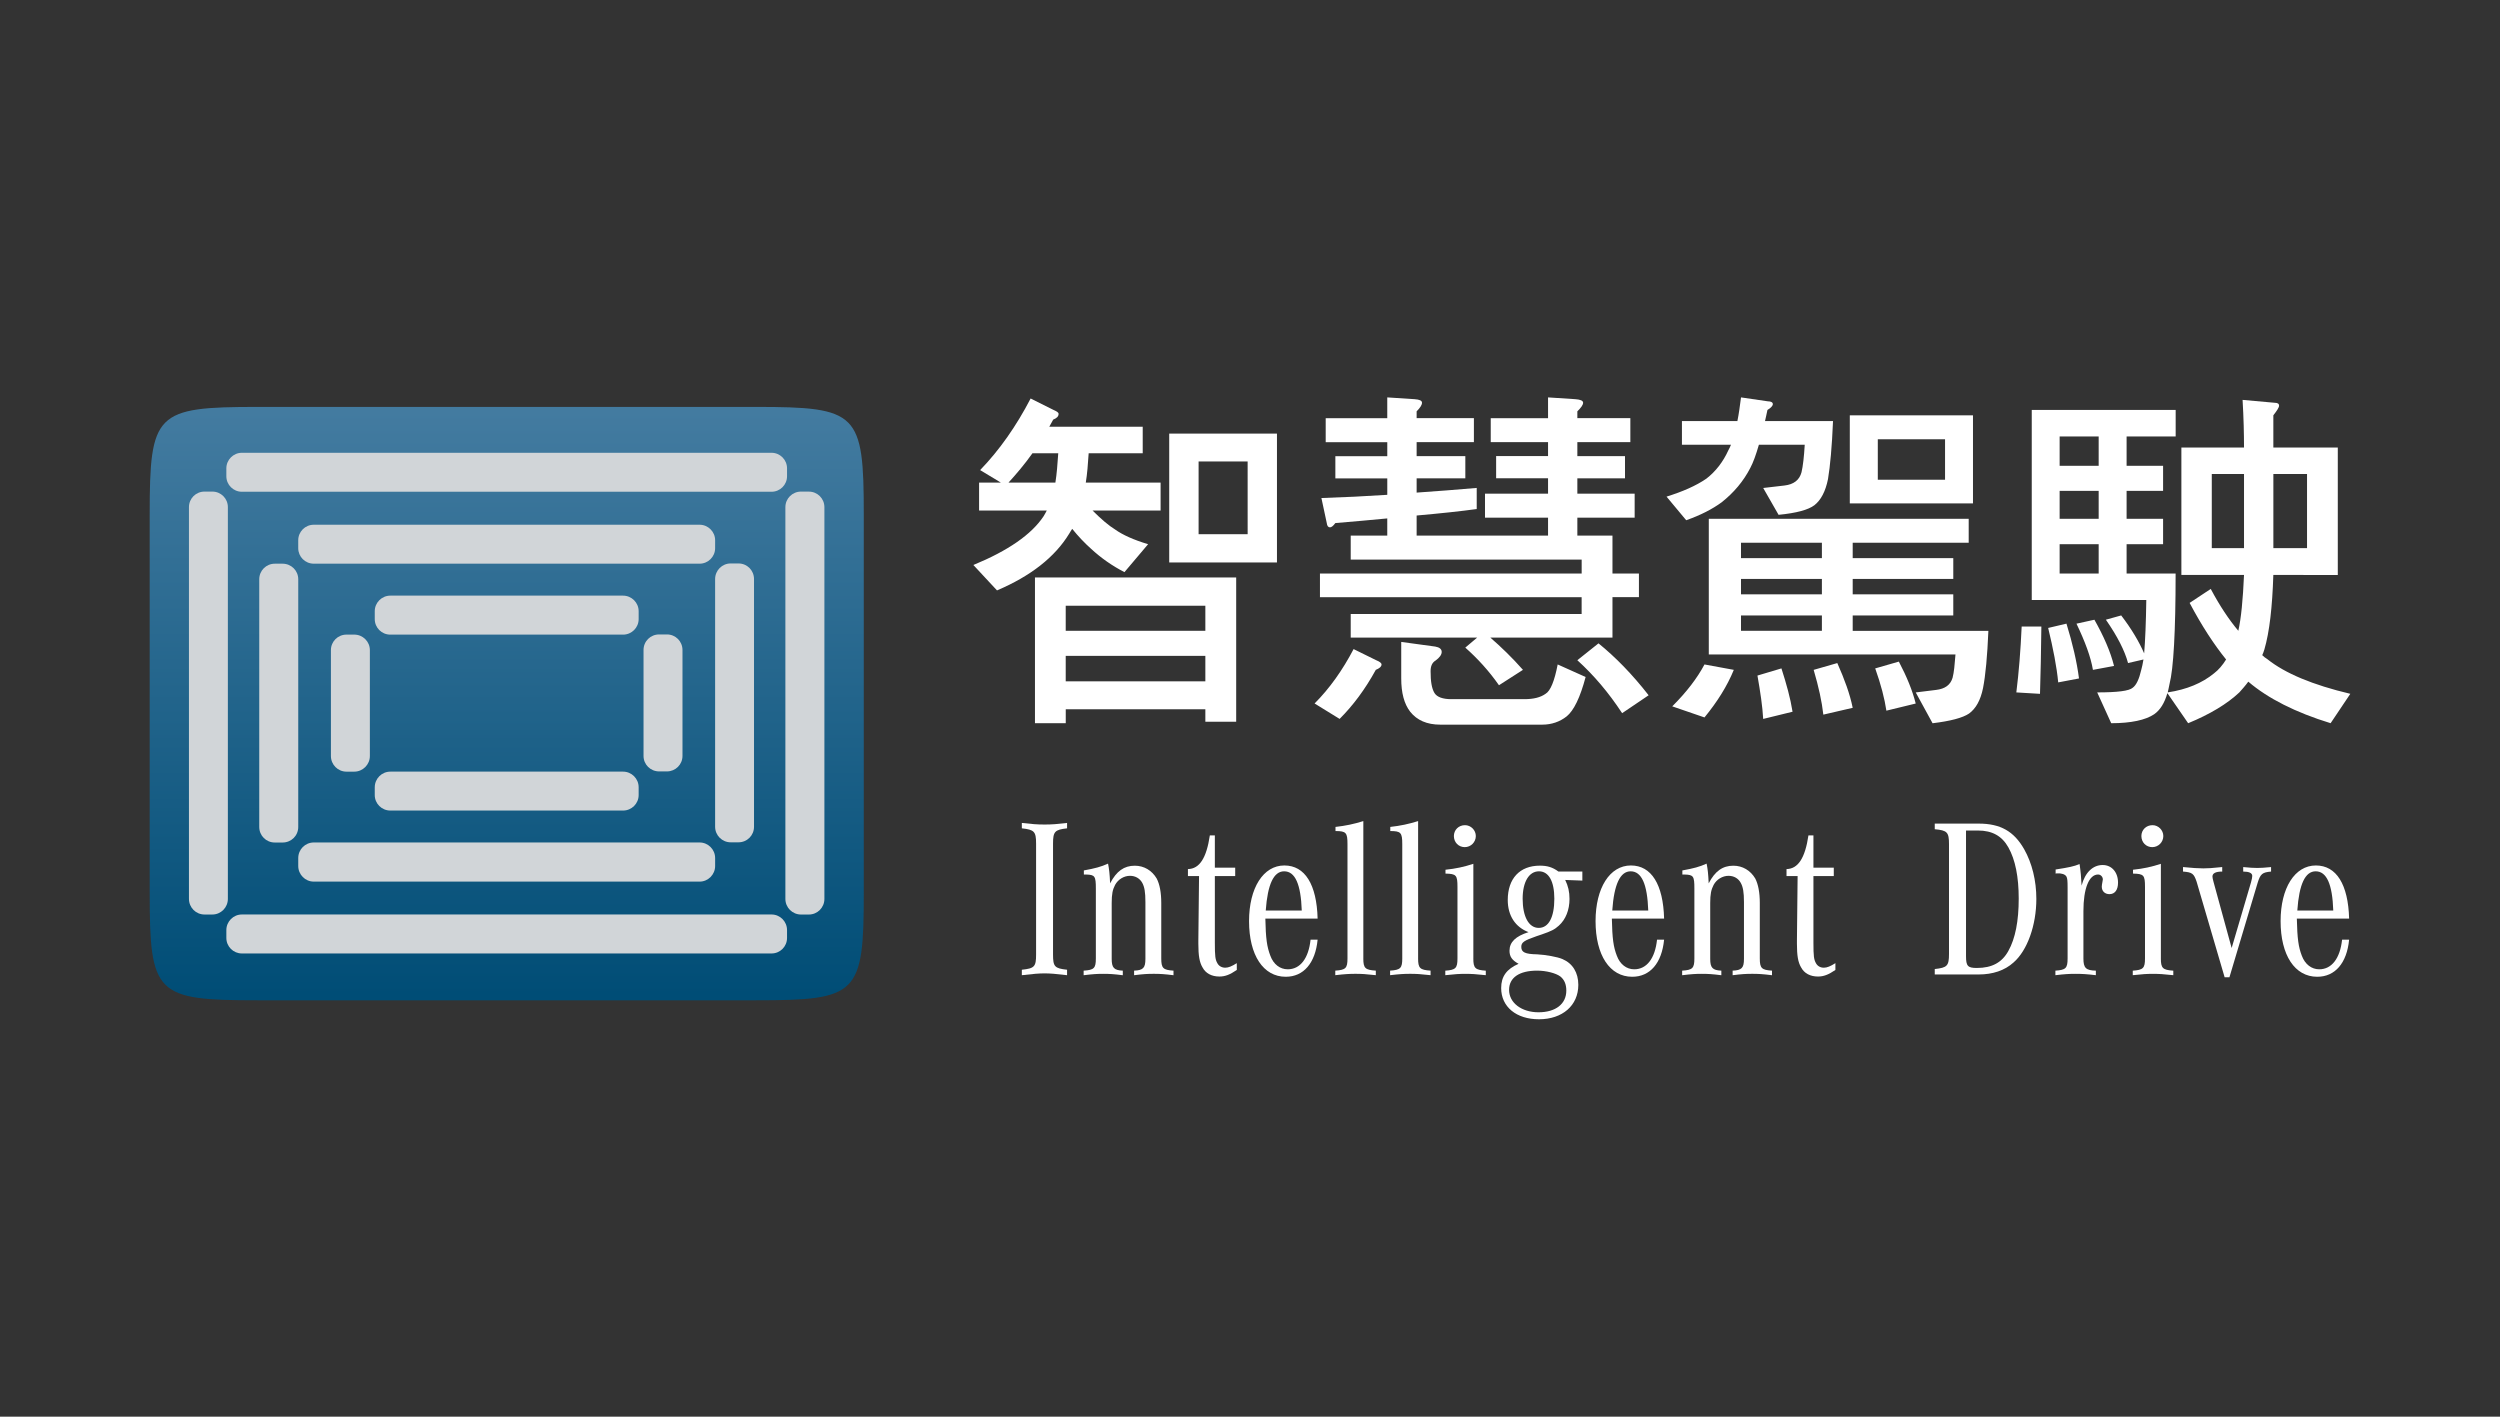
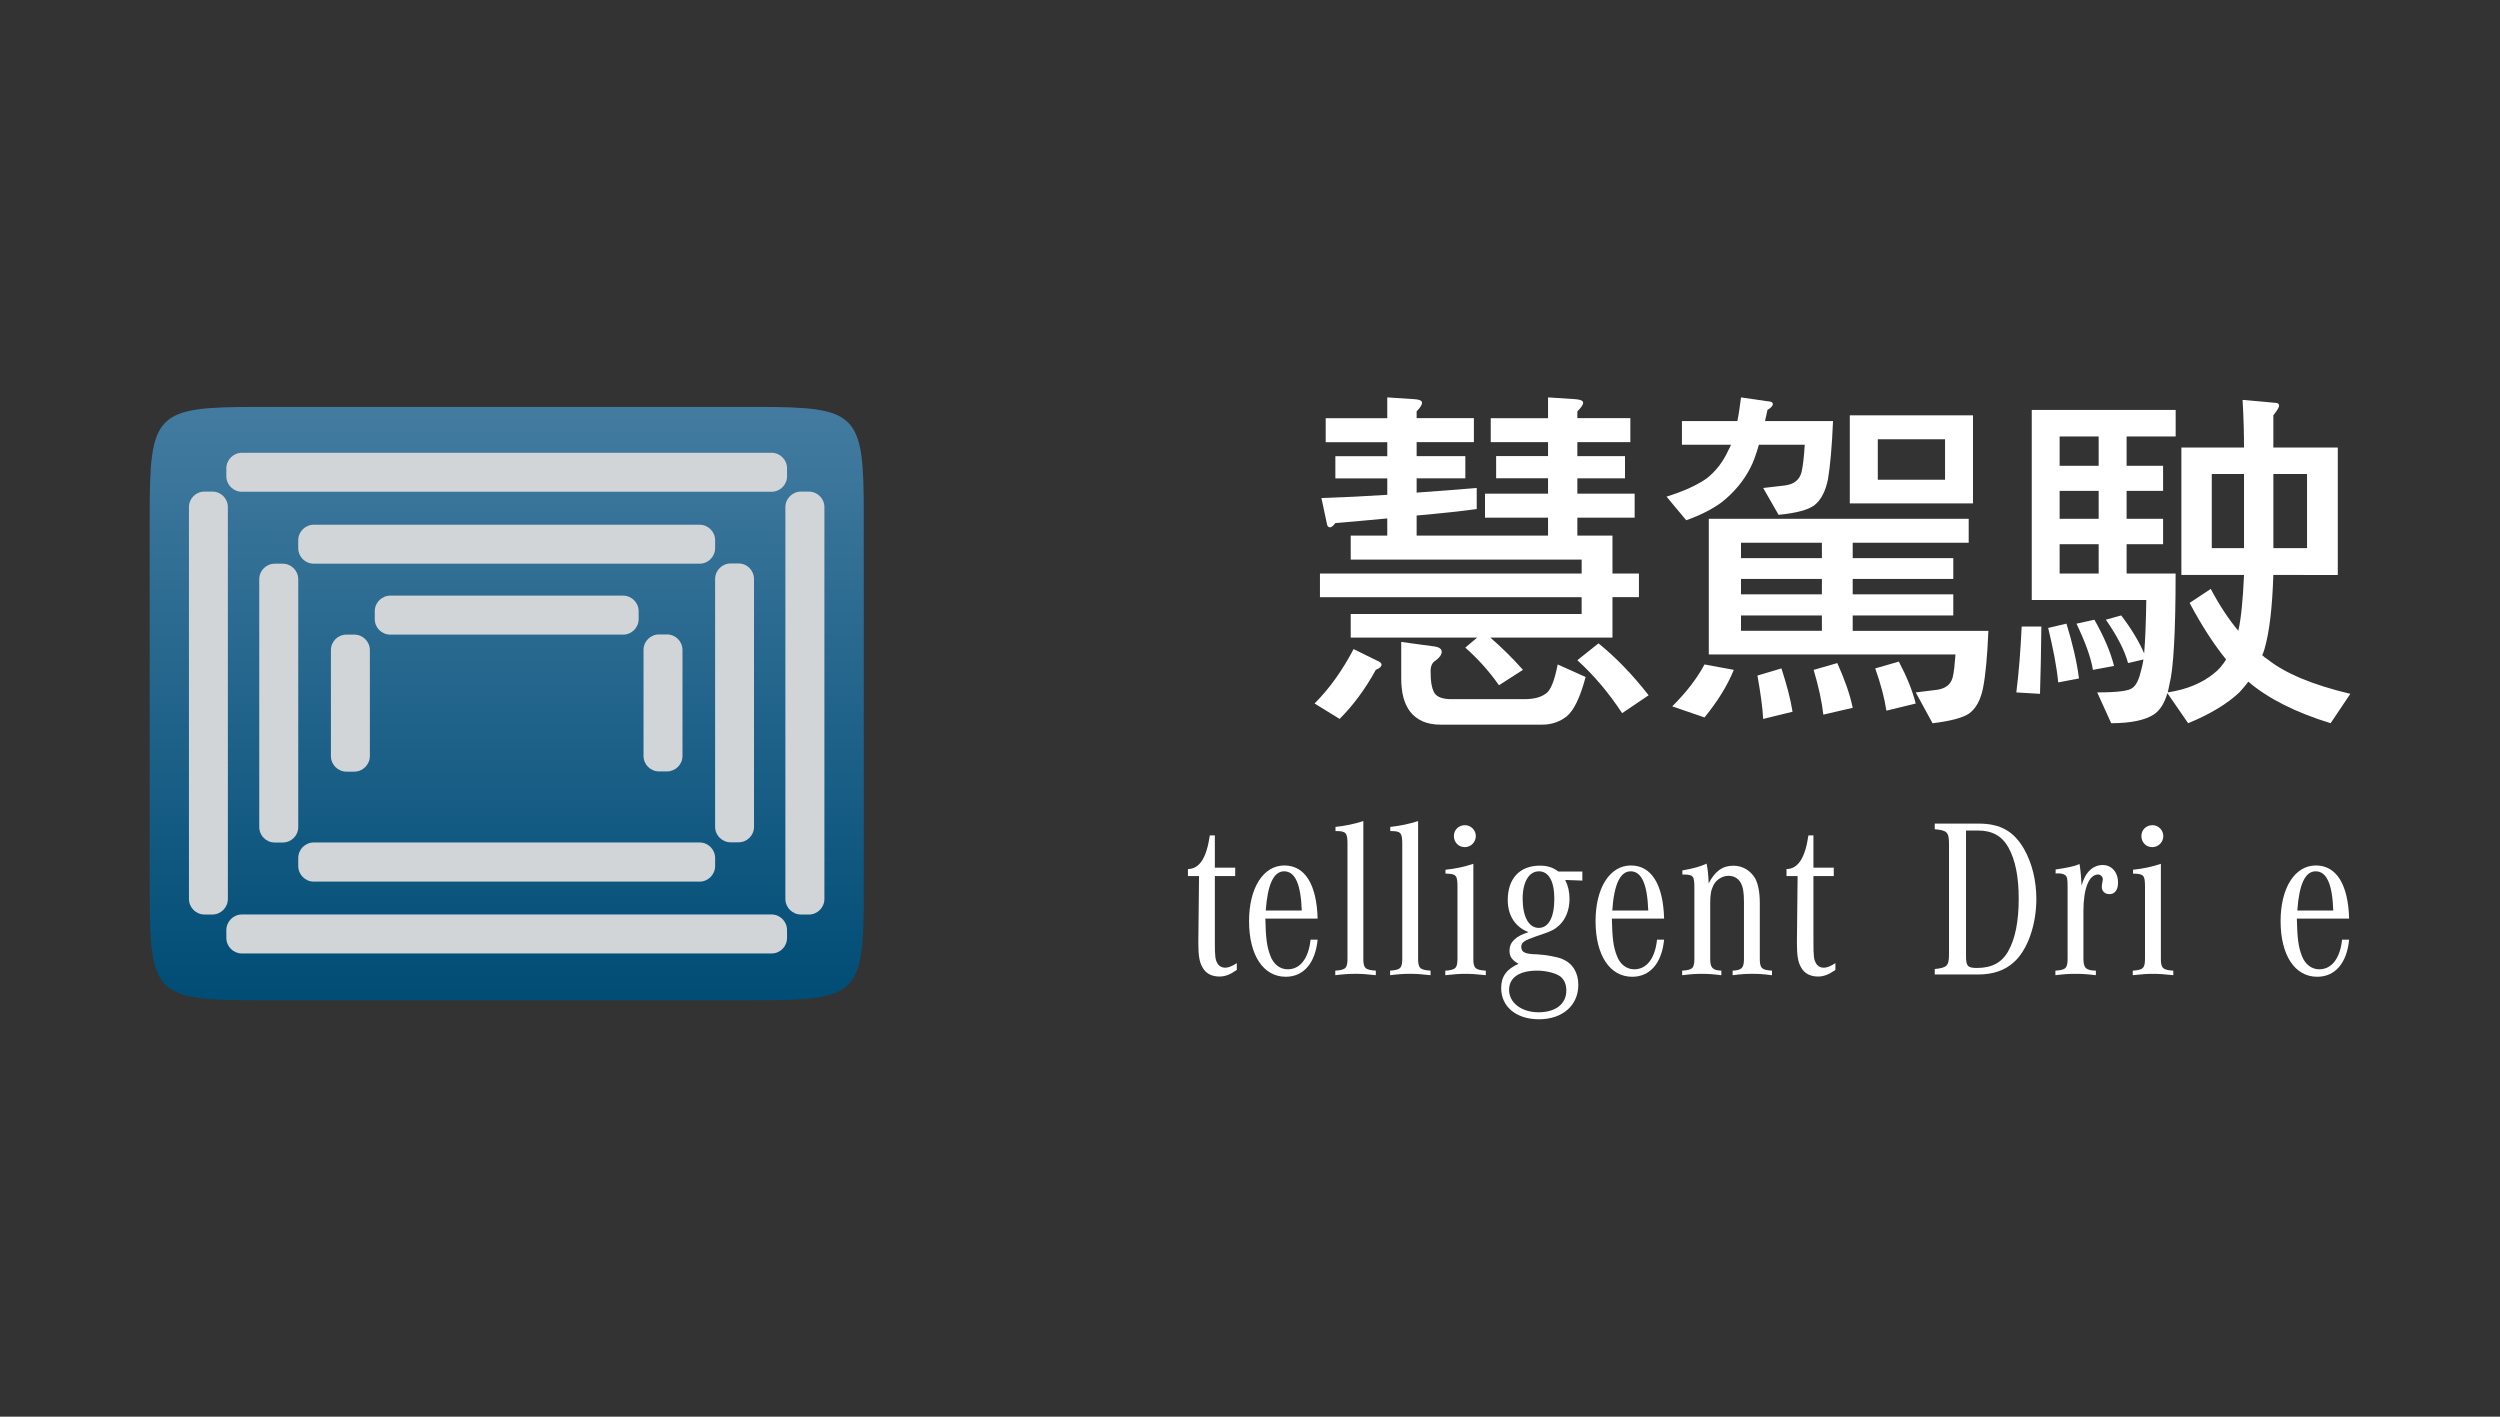
<svg xmlns="http://www.w3.org/2000/svg" version="1.1" id="圖層_1" x="0px" y="0px" width="150px" height="85px" viewBox="0 0 150 85" enable-background="new 0 0 150 85" xml:space="preserve">
  <rect x="0" y="0" width="150" height="85" fill="#333333" stroke="none" />
  <g>
    <linearGradient id="SVGID_1_" gradientUnits="userSpaceOnUse" x1="421.363" y1="-216.384" x2="421.363" y2="-251.37" gradientTransform="matrix(1 0 0 -1 -390.96 -191.66)">
      <stop offset="0" style="stop-color:#437BA0" />
      <stop offset="1" style="stop-color:#004D76" />
    </linearGradient>
    <path fill="url(#SVGID_1_)" d="M51.827,53.545c0,6.127-0.345,6.473-6.473,6.473h-29.9c-6.128,0-6.473-0.346-6.473-6.473V30.888   c0-6.128,0.345-6.473,6.473-6.473h29.9c6.128,0,6.473,0.345,6.473,6.473V53.545z" />
    <g>
      <path fill="#D1D5D8" d="M47.222,28.575c0,0.514-0.416,0.93-0.93,0.93h-31.78c-0.512,0-0.931-0.416-0.931-0.93v-0.476    c0-0.51,0.419-0.932,0.931-0.932h31.78c0.515,0,0.93,0.422,0.93,0.932V28.575z" />
      <path fill="#D1D5D8" d="M12.272,54.871c-0.52,0-0.935-0.418-0.935-0.938V30.43c0-0.521,0.416-0.935,0.935-0.935h0.467    c0.517,0,0.933,0.413,0.933,0.935v23.503c0,0.52-0.417,0.938-0.933,0.938H12.272z" />
      <path fill="#D1D5D8" d="M16.488,50.551c-0.514,0-0.933-0.406-0.933-0.936V34.756c0-0.52,0.418-0.934,0.933-0.934h0.47    c0.517,0,0.937,0.415,0.937,0.934v14.859c0,0.529-0.42,0.936-0.937,0.936H16.488z" />
      <path fill="#D1D5D8" d="M20.788,46.299c-0.518,0-0.933-0.422-0.933-0.938v-6.354c0-0.514,0.415-0.931,0.933-0.931h0.468    c0.514,0,0.936,0.417,0.936,0.931v6.354c0,0.516-0.422,0.938-0.936,0.938H20.788z" />
      <path fill="#D1D5D8" d="M48.532,29.497c0.514,0,0.932,0.414,0.932,0.935v23.504c0,0.518-0.418,0.936-0.932,0.936h-0.469    c-0.52,0-0.94-0.418-0.94-0.936V30.43c0-0.521,0.421-0.935,0.94-0.935L48.532,29.497L48.532,29.497z" />
      <path fill="#D1D5D8" d="M44.308,33.807c0.521,0,0.933,0.417,0.933,0.938v14.86c0,0.52-0.412,0.934-0.933,0.934H43.84    c-0.511,0-0.933-0.414-0.933-0.934v-14.86c0-0.521,0.421-0.938,0.933-0.938H44.308z" />
      <path fill="#D1D5D8" d="M40.017,38.066c0.514,0,0.932,0.413,0.932,0.933v6.358c0,0.514-0.418,0.928-0.932,0.928h-0.469    c-0.521,0-0.936-0.414-0.936-0.928v-6.358c0-0.52,0.415-0.933,0.936-0.933H40.017z" />
      <path fill="#D1D5D8" d="M42.907,32.892c0,0.512-0.42,0.929-0.931,0.929H18.828c-0.521,0-0.934-0.417-0.934-0.929v-0.477    c0-0.51,0.412-0.931,0.934-0.931h23.149c0.511,0,0.931,0.421,0.931,0.931L42.907,32.892L42.907,32.892z" />
      <path fill="#D1D5D8" d="M38.319,37.145c0,0.519-0.42,0.933-0.935,0.933H23.42c-0.518,0-0.935-0.414-0.935-0.933v-0.474    c0-0.509,0.417-0.933,0.935-0.933h13.964c0.515,0,0.935,0.423,0.935,0.933V37.145z" />
      <path fill="#D1D5D8" d="M13.581,55.805c0-0.514,0.419-0.936,0.931-0.936h31.78c0.515,0,0.93,0.422,0.93,0.936v0.473    c0,0.516-0.416,0.93-0.93,0.93h-31.78c-0.512,0-0.931-0.414-0.931-0.93V55.805z" />
      <path fill="#D1D5D8" d="M17.895,51.482c0-0.514,0.414-0.934,0.934-0.934h23.148c0.511,0,0.931,0.42,0.931,0.934v0.479    c0,0.512-0.42,0.936-0.931,0.936H18.829c-0.52,0-0.934-0.424-0.934-0.936V51.482z" />
-       <path fill="#D1D5D8" d="M22.486,47.236c0-0.516,0.417-0.938,0.935-0.938h13.964c0.514,0,0.934,0.422,0.934,0.938v0.467    c0,0.512-0.419,0.93-0.934,0.93H23.42c-0.518,0-0.935-0.418-0.935-0.93V47.236z" />
-       <path fill="#FFFFFF" d="M63.214,24.597c0.193,0.085,0.301,0.15,0.301,0.236c0,0.151-0.107,0.257-0.322,0.343    c-0.088,0.172-0.173,0.301-0.236,0.43h5.606v1.59H65.32c-0.042,0.644-0.087,1.246-0.173,1.761h4.489v1.676h-4.081    c0.517,0.517,0.967,0.903,1.353,1.138c0.45,0.323,1.117,0.623,1.978,0.881l-1.419,1.676c-0.751-0.386-1.417-0.859-1.999-1.397    c-0.385-0.342-0.773-0.751-1.136-1.2c-0.064,0.107-0.13,0.192-0.174,0.279c-0.86,1.417-2.319,2.555-4.338,3.415l-1.418-1.525    c2.084-0.859,3.481-1.826,4.211-2.921c0.063-0.107,0.129-0.215,0.193-0.345h-4.061v-1.676h1.31l-1.247-0.752    c1.162-1.202,2.171-2.642,3.03-4.296L63.214,24.597z M63.495,27.195h-1.547c-0.473,0.666-0.967,1.246-1.438,1.761h2.813    C63.408,28.441,63.45,27.839,63.495,27.195 M74.171,34.649v8.656h-1.85v-0.751h-8.376v0.839h-1.847v-8.744H74.171z M72.321,36.345    h-8.378v1.502h8.378V36.345z M72.321,39.352h-8.378v1.527h8.378V39.352z M76.618,33.747h-6.465v-7.732h6.465V33.747z     M74.858,27.689h-2.942v4.361h2.943L74.858,27.689L74.858,27.689z" />
      <path fill="#FFFFFF" d="M82.57,39.613c0.213,0.085,0.322,0.171,0.322,0.255c0,0.13-0.129,0.236-0.344,0.323    c-0.646,1.181-1.375,2.148-2.171,2.944l-1.502-0.926c0.901-0.902,1.677-1.997,2.341-3.264L82.57,39.613z M83.236,25.09v-1.246    l1.635,0.106c0.299,0.021,0.449,0.085,0.449,0.215c0,0.129-0.107,0.3-0.322,0.515v0.408h3.436v1.439h-3.436v0.839h2.922v1.332    h-2.922v0.858c1.201-0.087,2.406-0.172,3.605-0.28v1.266c-0.943,0.131-2.145,0.259-3.605,0.389v1.204h7.885v-1.074H89.1v-1.44    h3.783v-0.924h-3.115v-1.332h3.115v-0.838h-3.439V25.09h3.439v-1.246l1.631,0.106c0.299,0.021,0.473,0.085,0.473,0.215    c0,0.129-0.127,0.3-0.346,0.515v0.408h3.18v1.439h-3.18v0.839H97.5v1.332h-2.859v0.924h3.438v1.44h-3.438v1.074h2.107v2.277h1.588    v1.416h-1.588v2.429h-7.326c0.643,0.557,1.311,1.202,1.955,1.933l-1.439,0.924c-0.6-0.86-1.291-1.613-2.02-2.258l0.709-0.599    h-7.584V36.84h13.855v-1.01H79.197v-1.416H94.9v-0.839H81.043v-1.438h2.193v-1.032c-0.967,0.087-1.998,0.192-3.115,0.279    c-0.128,0.173-0.235,0.257-0.322,0.257c-0.106,0-0.174-0.085-0.193-0.257l-0.321-1.502c1.33-0.043,2.642-0.107,3.952-0.193v-0.987    h-3.115v-1.332h3.115v-0.84h-3.695V25.09H83.236z M86.113,38.794c0.256,0.044,0.389,0.151,0.389,0.323    c0,0.17-0.133,0.343-0.367,0.515c-0.213,0.128-0.299,0.344-0.299,0.643c0,0.601,0.064,1.032,0.236,1.311    c0.15,0.237,0.492,0.364,1.008,0.364h4.385c0.559,0,0.967-0.107,1.266-0.32c0.299-0.174,0.539-0.774,0.73-1.763l1.676,0.753    c-0.324,1.225-0.709,2.019-1.139,2.364c-0.406,0.321-0.902,0.495-1.461,0.495h-6.121c-0.795,0-1.396-0.261-1.805-0.776    c-0.365-0.472-0.537-1.138-0.537-1.997v-2.19L86.113,38.794z M98.918,41.716l-1.59,1.075c-0.818-1.246-1.697-2.278-2.688-3.178    l1.27-1.012C96.92,39.419,97.93,40.448,98.918,41.716" />
      <path fill="#FFFFFF" d="M104.244,25.262c0.088-0.43,0.15-0.904,0.217-1.418l1.611,0.235c0.193,0,0.299,0.063,0.299,0.173    c0,0.085-0.105,0.215-0.324,0.345c-0.043,0.236-0.104,0.45-0.146,0.666h4.08c-0.063,1.546-0.172,2.705-0.301,3.48    c-0.15,0.75-0.43,1.266-0.814,1.568c-0.369,0.28-1.076,0.472-2.152,0.578l-0.922-1.61l1.287-0.15    c0.539-0.065,0.885-0.321,1.012-0.794c0.086-0.366,0.15-0.925,0.193-1.653h-2.75c-0.172,0.599-0.344,1.073-0.516,1.394    c-0.408,0.796-0.988,1.483-1.719,2.062c-0.559,0.41-1.268,0.774-2.127,1.076l-1.18-1.416c0.967-0.303,1.76-0.647,2.385-1.075    c0.559-0.43,1.01-1.01,1.33-1.718c0.043-0.086,0.107-0.192,0.152-0.321h-2.943v-1.419H104.244z M104.029,40.191    c-0.406,0.987-0.988,1.911-1.76,2.855l-1.934-0.665c0.861-0.858,1.502-1.698,1.934-2.514L104.029,40.191z M118.121,32.565h-6.959    v0.924h6.035v1.247h-6.035v0.925h6.035v1.268h-6.035v0.922h8.141c-0.064,1.527-0.17,2.665-0.322,3.438    c-0.15,0.731-0.428,1.223-0.838,1.524c-0.387,0.26-1.117,0.452-2.189,0.582l-1.01-1.849l1.223-0.151    c0.537-0.064,0.859-0.298,0.988-0.729c0.086-0.323,0.127-0.796,0.174-1.397h-14.801v-8.141h15.594V32.565L118.121,32.565z     M109.314,32.565h-4.854v0.924h4.854V32.565z M109.314,34.735h-4.854v0.923h4.854V34.735z M109.314,36.927h-4.854v0.921h4.854    V36.927z M107.553,42.704l-1.762,0.432c-0.041-0.753-0.17-1.611-0.344-2.602l1.439-0.43    C107.189,41.049,107.424,41.888,107.553,42.704 M111.162,42.469l-1.762,0.409c-0.086-0.775-0.277-1.654-0.58-2.686l1.418-0.408    C110.668,40.75,110.992,41.629,111.162,42.469 M118.379,30.202h-7.391v-5.284h7.391V30.202z M114.943,42.212l-1.76,0.428    c-0.109-0.731-0.326-1.567-0.67-2.536l1.418-0.408C114.406,40.599,114.75,41.437,114.943,42.212 M116.703,26.356h-4.035v2.428    h4.035V26.356z" />
      <path fill="#FFFFFF" d="M122.482,37.593c-0.02,1.481-0.041,2.836-0.082,4.037l-1.42-0.085c0.15-1.202,0.256-2.513,0.32-3.951    H122.482z M130.537,26.186h-2.941v1.762h2.189v1.503h-2.189v1.675h2.189v1.525h-2.189v1.761h2.941    c0,3.501-0.129,5.713-0.363,6.616c-0.045,0.194-0.068,0.364-0.109,0.515c1.139-0.17,2.064-0.559,2.771-1.138    c0.281-0.214,0.518-0.494,0.73-0.836c-0.73-0.903-1.461-2.021-2.189-3.395l1.268-0.839c0.535,1.01,1.096,1.848,1.654,2.513    c0.17-0.751,0.277-1.868,0.342-3.351h-3.758v-7.647h3.758c0-0.815-0.023-1.782-0.086-2.857l1.934,0.174    c0.174,0,0.256,0.064,0.256,0.171c0,0.108-0.127,0.301-0.344,0.58v1.933h3.867v7.647H136.4c-0.061,1.936-0.234,3.438-0.537,4.469    c-0.041,0.129-0.084,0.257-0.129,0.343c0.088,0.087,0.193,0.173,0.301,0.235c1.074,0.86,2.73,1.549,4.984,2.084l-1.182,1.763    c-2.102-0.645-3.758-1.483-4.939-2.492c-0.172,0.237-0.365,0.451-0.537,0.644c-0.73,0.688-1.76,1.311-3.072,1.849l-1.246-1.805    c-0.174,0.6-0.428,1.009-0.793,1.267c-0.516,0.345-1.377,0.538-2.578,0.538l-0.84-1.849c1.205,0,1.914-0.085,2.129-0.279    c0.213-0.151,0.387-0.515,0.514-1.074c0.045-0.151,0.088-0.366,0.133-0.622l-0.926,0.214c-0.193-0.731-0.643-1.613-1.33-2.601    l0.92-0.256c0.625,0.815,1.078,1.589,1.377,2.276c0.064-0.772,0.109-1.826,0.129-3.201h-6.873V24.597h8.635v1.589H130.537z     M124.74,40.707l-1.248,0.237c-0.086-0.925-0.301-2.022-0.602-3.267l1.098-0.258C124.352,38.601,124.609,39.696,124.74,40.707     M125.92,26.186h-2.342v1.762h2.342V26.186z M125.92,29.451h-2.342v1.675h2.342V29.451z M125.92,32.652h-2.342v1.761h2.342V32.652    z M126.842,39.957l-1.266,0.235c-0.129-0.774-0.473-1.697-0.988-2.772l1.076-0.236C126.221,38.17,126.629,39.096,126.842,39.957     M134.641,28.441h-1.934v4.447h1.934V28.441z M138.422,28.441h-2.02v4.447h2.02V28.441z" />
-       <path fill="#FFFFFF" d="M64.024,58.512c-0.704-0.082-1.005-0.109-1.344-0.109c-0.352,0-0.651,0.027-1.37,0.109v-0.328    c0.76-0.078,0.855-0.186,0.855-0.908v-6.666c0-0.719-0.109-0.828-0.855-0.91v-0.324c0.597,0.068,0.908,0.096,1.37,0.096    c0.449,0,0.748-0.027,1.344-0.096v0.324c-0.732,0.082-0.842,0.191-0.842,0.91v6.666c0,0.721,0.096,0.828,0.842,0.908V58.512z" />
-       <path fill="#FFFFFF" d="M65.031,52.225c0.664-0.119,1.03-0.217,1.452-0.408c0.067,0.342,0.096,0.6,0.124,1.184    c0.38-0.734,0.84-1.059,1.479-1.059c0.557,0,1.031,0.285,1.317,0.771c0.177,0.342,0.273,0.83,0.273,1.469v3.324    c0,0.586,0.108,0.693,0.734,0.732v0.275c-0.558-0.07-0.83-0.084-1.184-0.084c-0.365,0-0.638,0.014-1.18,0.084v-0.275    c0.542-0.021,0.679-0.16,0.679-0.705v-3.408c0-0.598-0.055-0.908-0.189-1.154c-0.15-0.271-0.421-0.422-0.735-0.422    c-0.366,0-0.718,0.217-0.895,0.545c-0.149,0.287-0.204,0.547-0.204,1.088v3.352c0,0.529,0.135,0.682,0.666,0.705v0.275    c-0.545-0.07-0.816-0.084-1.167-0.084c-0.354,0-0.626,0.014-1.183,0.084v-0.275c0.626-0.039,0.733-0.146,0.733-0.732v-4.193    c0-0.746-0.056-0.828-0.584-0.842h-0.135L65.031,52.225L65.031,52.225z" />
      <path fill="#FFFFFF" d="M74.209,58.197c-0.419,0.287-0.704,0.395-1.045,0.395c-0.461,0-0.828-0.189-1.017-0.555    c-0.177-0.301-0.246-0.695-0.246-1.414v-0.191l0.042-3.869h-0.667v-0.418c0.693-0.014,1.111-0.652,1.315-2.023h0.3v1.939h1.221    v0.502h-1.221v3.992c0,0.83,0.027,1.018,0.149,1.234c0.094,0.178,0.272,0.273,0.477,0.273c0.187,0,0.393-0.084,0.69-0.273    L74.209,58.197L74.209,58.197z" />
      <path fill="#FFFFFF" d="M79.057,56.379c-0.136,1.41-0.843,2.227-1.914,2.227c-1.344,0-2.2-1.291-2.2-3.338    c0-1.996,0.856-3.34,2.119-3.34c1.236,0,1.942,1.141,1.995,3.189h-3.136c0.024,1.207,0.097,1.697,0.3,2.227    c0.188,0.516,0.581,0.814,1.043,0.814c0.749,0,1.251-0.652,1.37-1.779H79.057z M78.106,54.631    c-0.056-1.576-0.394-2.352-1.058-2.352c-0.625,0-0.991,0.775-1.103,2.352H78.106z" />
      <path fill="#FFFFFF" d="M81.799,57.506c0,0.584,0.109,0.691,0.75,0.732v0.273c-0.6-0.068-0.869-0.082-1.223-0.082    c-0.338,0-0.624,0.014-1.209,0.082v-0.273c0.627-0.041,0.732-0.148,0.732-0.732V50.65c0-0.693-0.082-0.787-0.719-0.787v-0.248    c0.598-0.066,1.113-0.174,1.67-0.35v8.24H81.799z" />
      <path fill="#FFFFFF" d="M85.086,57.506c0,0.584,0.107,0.691,0.748,0.732v0.273c-0.598-0.068-0.869-0.082-1.223-0.082    c-0.34,0-0.625,0.014-1.205,0.082v-0.273c0.623-0.041,0.73-0.148,0.73-0.732V50.65c0-0.693-0.082-0.787-0.719-0.787v-0.248    c0.598-0.066,1.111-0.174,1.67-0.35v8.24H85.086z" />
      <path fill="#FFFFFF" d="M88.4,57.506c0,0.584,0.107,0.691,0.748,0.734v0.271c-0.6-0.066-0.871-0.08-1.225-0.08    c-0.338,0-0.623,0.014-1.205,0.08V58.24c0.623-0.043,0.73-0.15,0.73-0.734v-4.291c0-0.703-0.068-0.787-0.719-0.799v-0.232    c0.625-0.064,1.127-0.176,1.672-0.355v5.678H88.4z M88.549,50.162c0,0.367-0.297,0.666-0.664,0.666s-0.652-0.285-0.652-0.666    c0-0.367,0.285-0.652,0.666-0.652C88.252,49.51,88.549,49.809,88.549,50.162" />
      <path fill="#FFFFFF" d="M94.941,52.291v0.545l-1.029-0.039c0.178,0.365,0.258,0.705,0.258,1.139c0,0.664-0.23,1.234-0.637,1.6    c-0.258,0.234-0.438,0.326-1.031,0.531l-0.313,0.105c-0.75,0.262-0.912,0.369-0.912,0.641c0,0.326,0.232,0.434,0.953,0.447    c0.486,0.025,1.219,0.15,1.52,0.285c0.611,0.26,0.949,0.814,0.949,1.547c0,1.234-0.949,2.064-2.361,2.064    c-1.359,0-2.268-0.746-2.268-1.873c0-0.693,0.326-1.141,1.045-1.455c-0.393-0.215-0.545-0.432-0.545-0.785    c0-0.516,0.367-0.871,1.141-1.115c-0.787-0.297-1.246-0.988-1.246-1.926c0-1.291,0.719-2.063,1.928-2.063    c0.445,0,0.76,0.094,1.111,0.352H94.941L94.941,52.291z M90.545,59.393c0,0.775,0.746,1.344,1.766,1.344    c1.031,0,1.668-0.502,1.668-1.301c0-0.381-0.119-0.652-0.354-0.844c-0.268-0.203-0.854-0.354-1.396-0.354    C91.156,58.238,90.545,58.658,90.545,59.393 M91.359,53.922c0,1.07,0.365,1.752,0.965,1.752c0.596,0,0.936-0.639,0.936-1.752    c0-1.045-0.338-1.643-0.922-1.643C91.738,52.279,91.359,52.916,91.359,53.922" />
      <path fill="#FFFFFF" d="M99.846,56.379c-0.137,1.41-0.842,2.227-1.914,2.227c-1.344,0-2.199-1.291-2.199-3.338    c0-1.996,0.855-3.34,2.121-3.34c1.232,0,1.939,1.141,1.992,3.189h-3.135c0.025,1.207,0.094,1.697,0.299,2.227    c0.189,0.516,0.584,0.814,1.043,0.814c0.75,0,1.25-0.652,1.369-1.779H99.846z M98.895,54.631    c-0.055-1.576-0.395-2.352-1.057-2.352c-0.625,0-0.994,0.775-1.102,2.352H98.895z" />
      <path fill="#FFFFFF" d="M100.945,52.225c0.666-0.119,1.033-0.217,1.451-0.408c0.07,0.342,0.098,0.6,0.125,1.184    c0.379-0.734,0.84-1.059,1.48-1.059c0.555,0,1.029,0.285,1.316,0.771c0.174,0.342,0.271,0.83,0.271,1.469v3.324    c0,0.586,0.107,0.693,0.732,0.732v0.275c-0.555-0.07-0.828-0.084-1.18-0.084c-0.367,0-0.639,0.014-1.182,0.084v-0.275    c0.543-0.021,0.68-0.16,0.68-0.705v-3.408c0-0.598-0.057-0.908-0.193-1.154c-0.146-0.271-0.418-0.422-0.732-0.422    c-0.365,0-0.719,0.217-0.895,0.545c-0.148,0.287-0.205,0.547-0.205,1.088v3.352c0,0.529,0.137,0.682,0.668,0.705v0.275    c-0.545-0.07-0.816-0.084-1.168-0.084c-0.355,0-0.625,0.014-1.184,0.084v-0.275c0.625-0.039,0.734-0.146,0.734-0.732v-4.193    c0-0.746-0.055-0.828-0.584-0.842h-0.137V52.225L100.945,52.225z" />
      <path fill="#FFFFFF" d="M110.125,58.197c-0.42,0.287-0.707,0.395-1.047,0.395c-0.459,0-0.826-0.189-1.016-0.555    c-0.178-0.301-0.246-0.695-0.246-1.414v-0.191l0.041-3.869h-0.666v-0.418c0.691-0.014,1.113-0.652,1.316-2.023h0.299v1.939h1.221    v0.502h-1.221v3.992c0,0.83,0.029,1.018,0.15,1.234c0.094,0.178,0.271,0.273,0.475,0.273c0.189,0,0.395-0.084,0.693-0.273V58.197    L110.125,58.197z" />
      <path fill="#FFFFFF" d="M116.086,49.416h2.633c1.307,0,2.117,0.461,2.73,1.535c0.475,0.84,0.732,1.885,0.732,2.984    c0,1.576-0.541,3.096-1.369,3.814c-0.529,0.48-1.25,0.719-2.094,0.719h-2.633v-0.326c0.746-0.08,0.855-0.189,0.855-0.908V50.65    c0-0.721-0.109-0.828-0.855-0.896V49.416z M117.961,57.371c0,0.596,0.107,0.707,0.65,0.707c0.91,0,1.508-0.328,1.889-1.018    c0.422-0.75,0.623-1.809,0.623-3.139c0-1.303-0.201-2.336-0.623-3.082c-0.381-0.678-0.965-1.008-1.82-1.008h-0.719V57.371z" />
      <path fill="#FFFFFF" d="M125.754,58.512c-0.568-0.068-0.857-0.082-1.223-0.082s-0.639,0.014-1.207,0.082v-0.273    c0.625-0.041,0.732-0.148,0.732-0.732v-4.25c0-0.42-0.014-0.557-0.07-0.664c-0.08-0.137-0.297-0.205-0.553-0.191    c-0.027,0-0.057,0-0.096,0.016V52.17c0.801-0.123,1.1-0.189,1.438-0.326c0.066,0.447,0.098,0.816,0.121,1.291    c0.207-0.791,0.68-1.234,1.264-1.234c0.543,0,0.922,0.432,0.922,1.057c0,0.436-0.189,0.691-0.514,0.691    c-0.273,0-0.461-0.176-0.461-0.447c0-0.08,0.014-0.146,0.039-0.285c0.014-0.064,0.025-0.119,0.025-0.15    c0-0.16-0.133-0.297-0.283-0.297c-0.545,0-0.883,0.828-0.883,2.199v2.838c0,0.57,0.148,0.719,0.746,0.732v0.273H125.754z" />
      <path fill="#FFFFFF" d="M129.652,57.506c0,0.584,0.107,0.691,0.746,0.734v0.271c-0.6-0.066-0.869-0.08-1.225-0.08    c-0.338,0-0.621,0.014-1.207,0.08V58.24c0.627-0.043,0.734-0.15,0.734-0.734v-4.291c0-0.703-0.068-0.787-0.719-0.799v-0.232    c0.625-0.064,1.125-0.176,1.672-0.355v5.678H129.652z M129.799,50.162c0,0.367-0.297,0.666-0.664,0.666s-0.652-0.285-0.652-0.666    c0-0.367,0.285-0.652,0.668-0.652C129.502,49.51,129.799,49.809,129.799,50.162" />
-       <path fill="#FFFFFF" d="M133.477,58.633l-1.68-5.73c-0.164-0.486-0.258-0.566-0.816-0.609v-0.271    c0.529,0.053,0.922,0.08,1.213,0.08c0.283,0,0.514-0.014,1.139-0.08v0.271c-0.383,0-0.586,0.096-0.586,0.299    c0,0.068,0.029,0.191,0.066,0.326l1.086,3.963l1.156-3.922c0.057-0.188,0.08-0.338,0.08-0.406c0-0.178-0.203-0.26-0.543-0.26    v-0.27c0.367,0.039,0.652,0.053,0.844,0.053c0.176,0,0.461-0.014,0.828-0.053v0.27c-0.52,0.045-0.639,0.137-0.803,0.666    l-1.695,5.676h-0.289V58.633z" />
      <path fill="#FFFFFF" d="M140.947,56.379c-0.135,1.41-0.842,2.227-1.914,2.227c-1.344,0-2.197-1.291-2.197-3.338    c0-1.996,0.854-3.34,2.117-3.34c1.234,0,1.939,1.141,1.994,3.189h-3.137c0.027,1.207,0.096,1.697,0.299,2.227    c0.191,0.516,0.586,0.814,1.045,0.814c0.748,0,1.25-0.652,1.371-1.779H140.947z M139.996,54.631    c-0.053-1.576-0.393-2.352-1.057-2.352c-0.627,0-0.992,0.775-1.1,2.352H139.996z" />
    </g>
  </g>
</svg>